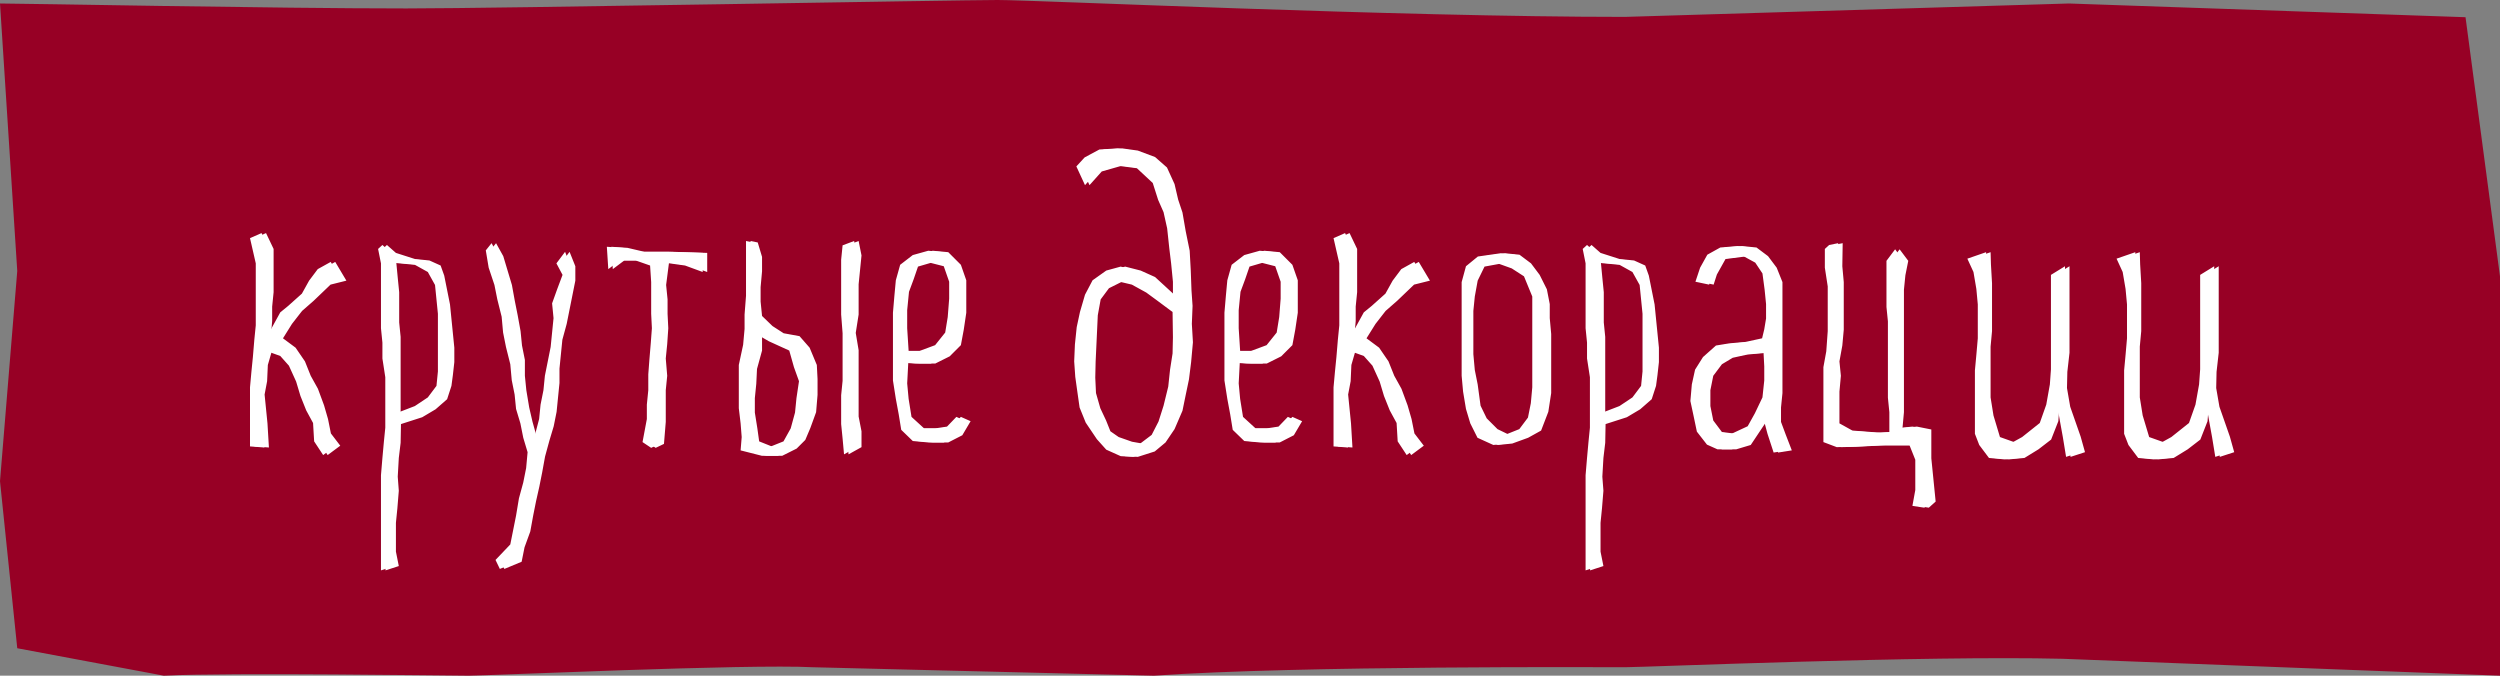
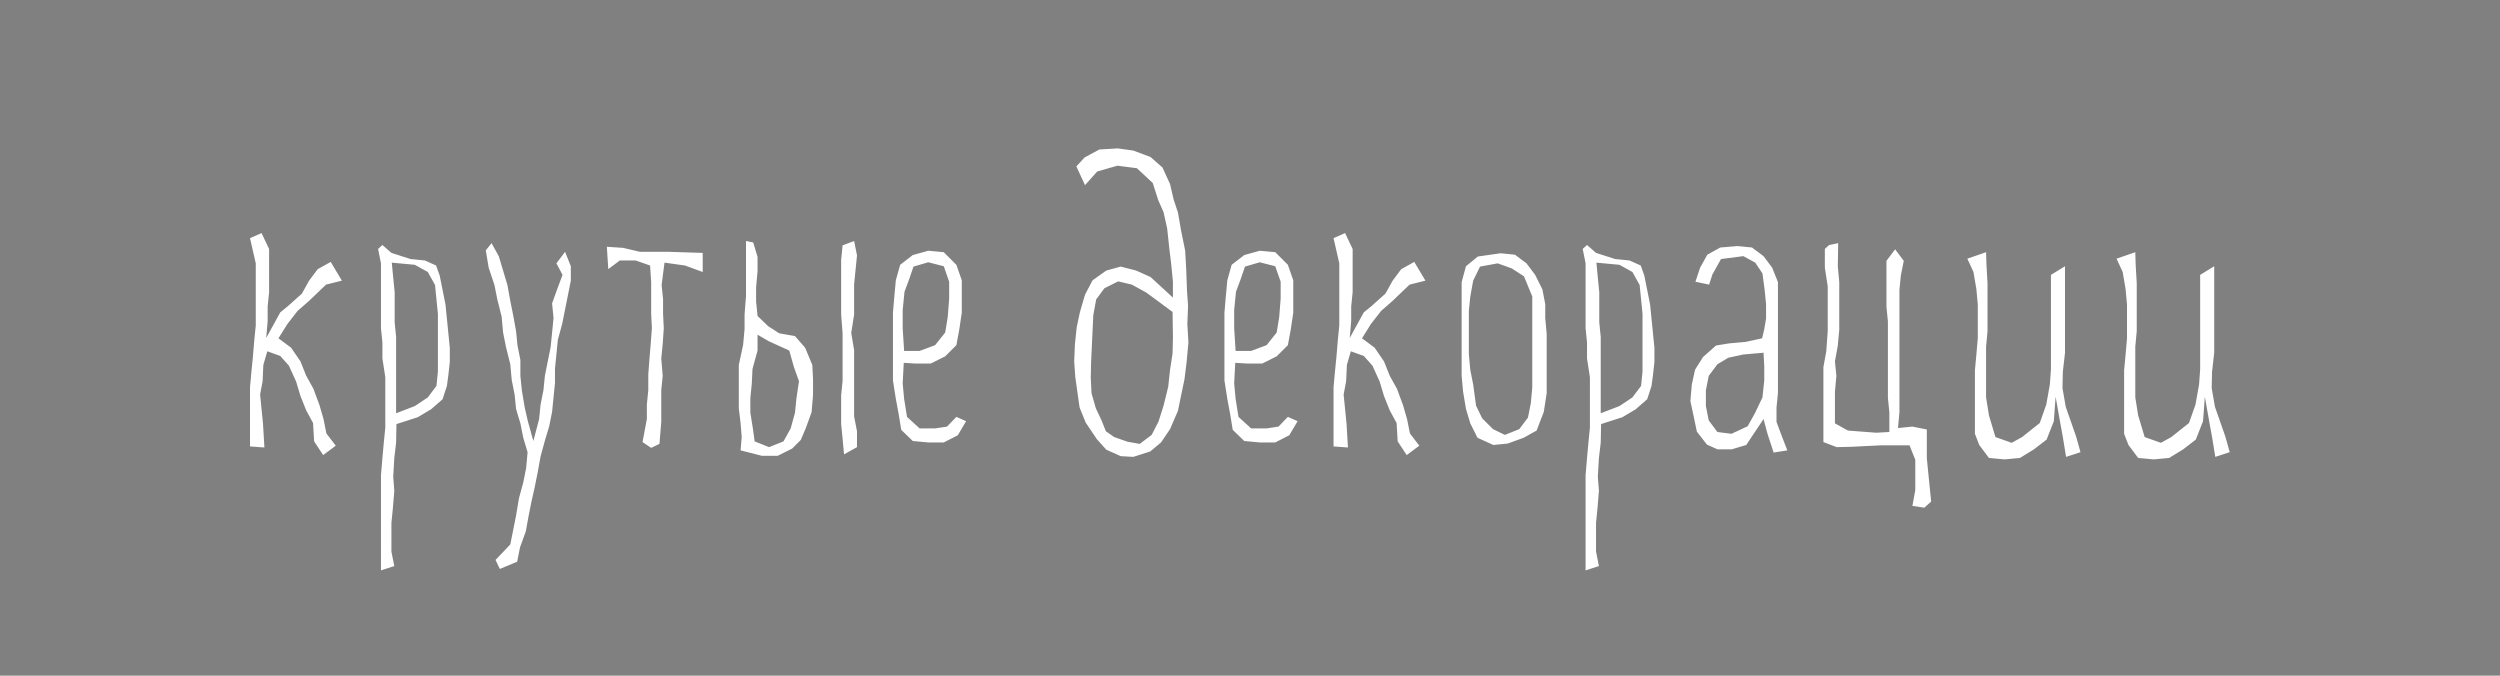
<svg xmlns="http://www.w3.org/2000/svg" width="111" height="30" viewBox="0 0 111 30" fill="none">
  <rect x="0" y="0" width="111" height="30" fill="#808080" stroke="none" />
-   <path d="M18.038 0.375C12.167 0.375 1.067 0.155 0 0.155L0.766 12.032L0 21.364L0.766 28.782L7.272 30C10.296 29.849 19.959 30 20.812 30C21.666 30 33.229 29.474 36.075 29.625L51.231 30C57.812 29.546 71.296 29.625 72.15 29.625C73.004 29.625 85.527 29.099 91.575 29.25L111 30V25.909V12.273L109.469 0.764L91.862 0.155L72.15 0.75C62.011 0.75 46.001 0 44.293 0C42.586 0 22.071 0.375 18.038 0.375Z" fill="#970025" />
-   <path d="M11.3 10.573L11.812 10.349L12.148 11.053V11.693V12.333V12.973L12.084 13.613V14.253L12.02 15.005L12.644 13.869L12.996 13.581L13.604 13.037L13.924 12.461L14.308 11.949L14.884 11.629L15.38 12.461L14.676 12.637L13.924 13.357L13.412 13.805L12.964 14.381L12.564 15.021L13.124 15.437L13.54 16.045L13.796 16.685L14.116 17.261L14.388 17.997L14.564 18.605L14.692 19.245L15.108 19.789L14.548 20.205L14.148 19.597L14.1 18.781L13.796 18.221L13.54 17.581L13.348 16.941L13.028 16.237L12.644 15.805L12.068 15.597L11.892 16.205L11.86 16.925L11.748 17.517L11.812 18.157L11.876 18.797L11.94 19.869L11.3 19.821V19.117V18.477V17.837V17.197L11.364 16.493L11.428 15.853L11.492 15.085L11.556 14.445V13.805V13.037V12.397V11.693L11.3 10.573ZM17.707 25.133L17.116 25.325V24.621V23.981V23.277V22.573V21.805V21.101L17.18 20.333L17.244 19.629L17.308 18.989V18.349V17.517V16.749L17.18 15.917V15.213L17.116 14.573V13.741V12.973V12.333V11.693L16.988 11.053L17.18 10.877L17.579 11.229L18.427 11.501L19.067 11.565L19.564 11.789L19.724 12.237L19.852 12.877L19.98 13.517L20.044 14.157L20.108 14.797L20.172 15.437V16.077L20.108 16.653L20.044 17.133L19.852 17.725L19.34 18.173L18.747 18.525L17.803 18.829L17.788 19.661L17.707 20.333L17.66 21.165L17.707 21.789L17.643 22.573L17.579 23.213V23.853V24.493L17.707 25.133ZM17.788 18.349L18.619 18.029L19.195 17.645L19.579 17.133L19.643 16.493V15.853V15.213V14.573V13.933L19.579 13.293L19.515 12.653L19.195 12.077L18.619 11.757L17.596 11.661L17.66 12.333L17.724 12.973V13.613V14.317L17.788 14.957V15.597V16.237V16.941V17.645V18.349ZM21.769 11.117L22.025 10.797L22.345 11.373L22.537 12.013L22.729 12.653L22.857 13.357L22.985 13.997L23.113 14.701L23.177 15.341L23.305 15.981V16.685L23.369 17.325L23.497 18.093L23.641 18.717L23.881 19.581L24.137 18.605L24.201 17.965L24.329 17.325L24.393 16.685L24.521 16.045L24.649 15.405L24.713 14.765L24.777 14.125L24.713 13.469L24.937 12.845L25.177 12.205L24.905 11.693L25.289 11.181L25.545 11.821V12.461L25.417 13.101L25.289 13.741L25.161 14.381L24.969 15.085L24.905 15.725L24.841 16.365V17.005L24.777 17.645L24.713 18.285L24.585 18.925L24.393 19.565L24.201 20.269L24.073 20.973L23.945 21.613L23.801 22.253L23.673 22.893L23.545 23.597L23.289 24.301L23.161 24.941L22.393 25.261L22.201 24.861L22.857 24.173L22.985 23.533L23.113 22.893L23.241 22.125L23.433 21.421L23.561 20.781L23.625 20.077L23.433 19.437L23.305 18.797L23.113 18.157L23.049 17.517L22.921 16.877L22.857 16.173L22.665 15.405L22.537 14.765L22.473 14.061L22.281 13.293L22.153 12.653L21.897 11.885L21.769 11.117ZM27.208 11.949L27.144 10.957L27.864 11.005L28.616 11.181H29.256H29.896L31.4 11.229V12.077L30.616 11.789L29.704 11.661L29.576 12.653L29.64 13.293V13.933L29.672 14.573L29.624 15.277L29.56 15.917L29.624 16.685L29.56 17.325V18.093V18.733L29.48 19.709L29.112 19.885L28.728 19.629L28.92 18.605V17.965L28.984 17.325V16.621L29.032 15.981L29.096 15.213L29.144 14.573L29.112 13.933V13.165V12.525L29.064 11.789L28.424 11.565H27.72L27.208 11.949ZM33.323 10.701L33.643 10.765L33.835 11.405V12.045L33.771 12.749V13.389L33.835 14.029L34.299 14.477L34.795 14.797L35.499 14.925L35.947 15.437L36.267 16.205L36.299 16.829V17.533L36.235 18.301L35.979 19.005L35.755 19.533L35.371 19.917L34.731 20.237H34.027L33.083 19.997L33.131 19.405L33.083 18.797L33.003 18.125V17.485V16.845V16.205L33.195 15.309L33.259 14.605V13.965L33.323 13.133V12.237V11.469V10.701ZM37.611 10.893L38.123 10.701L38.251 11.341L38.187 11.981L38.123 12.621V13.261V13.965L37.995 14.781L38.123 15.549V16.253V16.957V17.725V18.493L38.251 19.149V19.853L37.675 20.173L37.611 19.469L37.547 18.829V18.189V17.549L37.611 16.909V16.205V15.501V14.797L37.547 13.965V13.197V12.429V11.533L37.611 10.893ZM34.331 15.149L33.835 14.861V15.565L33.611 16.381L33.579 17.037L33.515 17.677V18.317L33.627 19.021L33.707 19.597L34.347 19.853L34.987 19.597L35.307 19.021L35.499 18.317L35.563 17.677L35.675 16.925L35.451 16.301L35.243 15.565L34.331 15.149ZM40.839 16.141L40.327 16.109L40.279 17.021L40.343 17.709L40.471 18.509L41.031 19.021H41.719L42.247 18.941L42.663 18.509L43.095 18.701L42.727 19.325L42.103 19.645H41.415L40.727 19.581L40.215 19.085L40.103 18.397L39.975 17.709L39.847 16.893V16.141V15.389V14.701V13.885L39.911 13.133L39.975 12.445L40.167 11.757L40.727 11.325L41.415 11.133L42.103 11.197L42.663 11.757L42.903 12.445V13.133V13.885L42.791 14.637L42.663 15.325L42.167 15.821L41.527 16.141H40.839ZM40.279 14.573L40.343 15.581H41.031L41.719 15.325L42.167 14.765L42.279 14.077L42.343 13.261V12.509L42.103 11.821L41.415 11.645L40.759 11.837L40.567 12.397L40.359 12.957L40.279 13.773V14.573ZM51.286 12.301L52.278 13.213V12.509L52.198 11.693L52.118 11.037L52.022 10.141L51.862 9.421L51.622 8.877L51.382 8.125L50.678 7.469L49.814 7.357L48.918 7.613L48.374 8.221L47.99 7.389L48.358 6.989L49.014 6.637L49.83 6.589L50.518 6.685L51.286 6.973L51.814 7.437L52.15 8.173L52.31 8.861L52.502 9.437L52.646 10.269L52.822 11.133L52.87 12.013L52.902 12.893L52.95 13.581L52.918 14.381L52.966 15.197L52.886 16.077L52.79 16.845L52.646 17.533L52.502 18.237L52.15 19.053L51.75 19.645L51.27 20.045L50.518 20.285L49.958 20.253L49.318 19.965L48.902 19.501L48.406 18.765L48.134 18.093L48.038 17.421L47.942 16.733L47.894 16.045L47.926 15.293L48.006 14.525L48.15 13.853L48.374 13.085L48.71 12.445L49.318 12.013L49.958 11.837L50.646 12.013L51.286 12.301ZM52.278 14.973L52.262 13.853L51.574 13.341L51.094 12.989L50.454 12.637L49.846 12.493L49.238 12.797L48.87 13.293L48.742 13.997L48.71 14.685L48.678 15.373L48.646 16.061L48.63 16.765L48.662 17.453L48.854 18.125L49.11 18.669L49.302 19.149L49.67 19.405L50.262 19.613L50.806 19.709L51.334 19.309L51.638 18.717L51.862 18.013L52.07 17.165L52.15 16.413L52.262 15.693L52.278 14.973ZM55.558 16.141L55.046 16.109L54.998 17.021L55.062 17.709L55.19 18.509L55.75 19.021H56.438L56.966 18.941L57.382 18.509L57.814 18.701L57.446 19.325L56.822 19.645H56.134L55.446 19.581L54.934 19.085L54.822 18.397L54.694 17.709L54.566 16.893V16.141V15.389V14.701V13.885L54.63 13.133L54.694 12.445L54.886 11.757L55.446 11.325L56.134 11.133L56.822 11.197L57.382 11.757L57.622 12.445V13.133V13.885L57.51 14.637L57.382 15.325L56.886 15.821L56.246 16.141H55.558ZM54.998 14.573L55.062 15.581H55.75L56.438 15.325L56.886 14.765L56.998 14.077L57.062 13.261V12.509L56.822 11.821L56.134 11.645L55.478 11.837L55.286 12.397L55.078 12.957L54.998 13.773V14.573ZM59.409 10.573L59.921 10.349L60.257 11.053V11.693V12.333V12.973L60.193 13.613V14.253L60.129 15.005L60.753 13.869L61.105 13.581L61.713 13.037L62.033 12.461L62.417 11.949L62.993 11.629L63.489 12.461L62.785 12.637L62.033 13.357L61.521 13.805L61.073 14.381L60.673 15.021L61.233 15.437L61.649 16.045L61.905 16.685L62.225 17.261L62.497 17.997L62.673 18.605L62.801 19.245L63.217 19.789L62.657 20.205L62.257 19.597L62.209 18.781L61.905 18.221L61.649 17.581L61.457 16.941L61.137 16.237L60.753 15.805L60.177 15.597L60.001 16.205L59.969 16.925L59.857 17.517L59.921 18.157L59.985 18.797L60.049 19.869L59.409 19.821V19.117V18.477V17.837V17.197L59.473 16.493L59.537 15.853L59.601 15.085L59.665 14.445V13.805V13.037V12.397V11.693L59.409 10.573ZM65.817 11.389L66.825 11.245L67.465 11.309L67.977 11.693L68.361 12.205L68.681 12.845L68.809 13.501V14.125L68.873 14.829V15.469V16.109V16.813V17.453L68.745 18.285L68.425 19.117L67.849 19.437L67.145 19.693L66.505 19.757L65.801 19.437L65.481 18.797L65.289 18.157L65.161 17.389L65.097 16.685V15.981V15.341V14.637V13.933V13.293V12.525L65.289 11.821L65.817 11.389ZM66.697 11.693L65.913 11.837L65.609 12.461L65.481 13.165L65.417 13.805V14.445V15.085V15.725L65.481 16.429L65.609 17.069L65.737 18.013L66.009 18.573L66.489 19.053L67.017 19.309L67.657 19.053L68.041 18.541L68.169 17.901L68.233 17.197V16.493V15.853V15.085V14.445V13.805V13.165L67.865 12.269L67.321 11.917L66.697 11.693ZM71.192 25.133L70.6 25.325V24.621V23.981V23.277V22.573V21.805V21.101L70.664 20.333L70.728 19.629L70.792 18.989V18.349V17.517V16.749L70.664 15.917V15.213L70.6 14.573V13.741V12.973V12.333V11.693L70.472 11.053L70.664 10.877L71.064 11.229L71.912 11.501L72.552 11.565L73.048 11.789L73.208 12.237L73.336 12.877L73.464 13.517L73.528 14.157L73.592 14.797L73.656 15.437V16.077L73.592 16.653L73.528 17.133L73.336 17.725L72.824 18.173L72.232 18.525L71.288 18.829L71.272 19.661L71.192 20.333L71.144 21.165L71.192 21.789L71.128 22.573L71.064 23.213V23.853V24.493L71.192 25.133ZM71.272 18.349L72.104 18.029L72.68 17.645L73.064 17.133L73.128 16.493V15.853V15.213V14.573V13.933L73.064 13.293L73 12.653L72.68 12.077L72.104 11.757L71.08 11.661L71.144 12.333L71.208 12.973V13.613V14.317L71.272 14.957V15.597V16.237V16.941V17.645V18.349ZM76.085 12.637L75.477 12.509L75.685 11.885L76.005 11.309L76.581 10.989L77.349 10.925L77.989 10.989L78.501 11.373L78.885 11.885L79.141 12.525V13.229V13.997V14.637V15.341V16.109V16.813V17.453L79.077 18.093V18.733L79.285 19.293L79.557 19.997L78.949 20.093L78.677 19.261L78.501 18.605L78.117 19.181L77.733 19.757L77.093 19.949H76.453L75.989 19.741L75.541 19.165L75.397 18.477L75.253 17.805L75.317 17.069L75.461 16.413L75.813 15.853L76.389 15.341L76.981 15.245L77.701 15.181L78.437 15.021L78.533 14.621L78.613 14.141V13.501L78.549 12.861L78.453 12.141L78.133 11.661L77.605 11.373L76.613 11.501L76.229 12.189L76.085 12.637ZM78.501 15.661L77.589 15.741L76.933 15.885L76.453 16.173L76.069 16.685L75.941 17.325V18.029L76.069 18.669L76.453 19.181L77.077 19.261L77.797 18.925L78.117 18.349L78.453 17.645L78.533 16.893V16.269L78.501 15.661ZM81.223 11.053L81.415 10.877L81.815 10.797L81.799 11.821L81.863 12.525V13.293V13.997V14.637L81.799 15.341L81.671 16.045L81.735 16.685L81.671 17.389V18.157V18.797L82.247 19.117L83.511 19.213L84.087 19.181V18.301L84.023 17.661V16.957V16.317V15.549V14.909V14.269L83.959 13.629V12.925V12.285V11.581L84.343 11.069L84.727 11.581L84.599 12.221L84.535 12.861V13.501V14.205V14.845V15.549V16.253V16.893V17.533V18.301L84.471 19.005L85.111 18.941L85.751 19.069V19.709V20.349L85.815 20.989L85.879 21.629L85.943 22.269L85.639 22.541L85.111 22.461L85.239 21.757V21.117V20.413L84.983 19.773H84.343H83.703L82.407 19.837L81.751 19.853L81.159 19.629V18.989V18.285V17.581V16.941V16.301L81.287 15.597L81.351 14.701V14.061V13.357V12.717L81.223 11.885V11.053ZM87.55 11.485L88.382 11.197L88.398 11.741L88.446 12.573V13.261V13.949V14.701L88.382 15.389V16.077V16.829V17.645L88.51 18.445L88.798 19.405L89.518 19.661L89.982 19.405L90.766 18.781L91.054 17.965L91.214 17.069L91.262 16.397V15.709V15.021V14.333V13.645V12.957V12.205L91.886 11.821V12.573V13.325V14.013V14.829V15.661L91.79 16.509L91.774 17.229L91.918 18.061L92.142 18.701L92.382 19.389L92.574 20.077L91.934 20.285L91.79 19.405L91.662 18.701L91.47 17.613L91.39 18.701L91.07 19.517L90.51 19.949L89.886 20.333L89.198 20.397L88.51 20.333L88.078 19.757L87.886 19.261V18.573V17.821V17.133V16.445L87.95 15.757L88.014 15.021V14.269V13.517L87.95 12.829L87.822 12.077L87.55 11.485ZM94.175 11.485L95.007 11.197L95.023 11.741L95.071 12.573V13.261V13.949V14.701L95.007 15.389V16.077V16.829V17.645L95.135 18.445L95.423 19.405L96.143 19.661L96.607 19.405L97.391 18.781L97.679 17.965L97.839 17.069L97.887 16.397V15.709V15.021V14.333V13.645V12.957V12.205L98.511 11.821V12.573V13.325V14.013V14.829V15.661L98.415 16.509L98.399 17.229L98.543 18.061L98.767 18.701L99.007 19.389L99.199 20.077L98.559 20.285L98.415 19.405L98.287 18.701L98.095 17.613L98.015 18.701L97.695 19.517L97.135 19.949L96.511 20.333L95.823 20.397L95.135 20.333L94.703 19.757L94.511 19.261V18.573V17.821V17.133V16.445L94.575 15.757L94.639 15.021V14.269V13.517L94.575 12.829L94.447 12.077L94.175 11.485Z" fill="white" />
  <path d="M11.1 10.573L11.612 10.349L11.948 11.053V11.693V12.333V12.973L11.884 13.613V14.253L11.82 15.005L12.444 13.869L12.796 13.581L13.404 13.037L13.724 12.461L14.108 11.949L14.684 11.629L15.18 12.461L14.476 12.637L13.724 13.357L13.212 13.805L12.764 14.381L12.364 15.021L12.924 15.437L13.34 16.045L13.596 16.685L13.916 17.261L14.188 17.997L14.364 18.605L14.492 19.245L14.908 19.789L14.348 20.205L13.948 19.597L13.9 18.781L13.596 18.221L13.34 17.581L13.148 16.941L12.828 16.237L12.444 15.805L11.868 15.597L11.692 16.205L11.66 16.925L11.548 17.517L11.612 18.157L11.676 18.797L11.74 19.869L11.1 19.821V19.117V18.477V17.837V17.197L11.164 16.493L11.228 15.853L11.292 15.085L11.356 14.445V13.805V13.037V12.397V11.693L11.1 10.573ZM17.507 25.133L16.915 25.325V24.621V23.981V23.277V22.573V21.805V21.101L16.979 20.333L17.043 19.629L17.107 18.989V18.349V17.517V16.749L16.979 15.917V15.213L16.915 14.573V13.741V12.973V12.333V11.693L16.787 11.053L16.979 10.877L17.379 11.229L18.227 11.501L18.867 11.565L19.363 11.789L19.523 12.237L19.651 12.877L19.779 13.517L19.843 14.157L19.907 14.797L19.971 15.437V16.077L19.907 16.653L19.843 17.133L19.651 17.725L19.139 18.173L18.547 18.525L17.603 18.829L17.587 19.661L17.507 20.333L17.459 21.165L17.507 21.789L17.443 22.573L17.379 23.213V23.853V24.493L17.507 25.133ZM17.587 18.349L18.419 18.029L18.995 17.645L19.379 17.133L19.443 16.493V15.853V15.213V14.573V13.933L19.379 13.293L19.315 12.653L18.995 12.077L18.419 11.757L17.395 11.661L17.459 12.333L17.523 12.973V13.613V14.317L17.587 14.957V15.597V16.237V16.941V17.645V18.349ZM21.569 11.117L21.825 10.797L22.145 11.373L22.337 12.013L22.529 12.653L22.657 13.357L22.785 13.997L22.913 14.701L22.977 15.341L23.105 15.981V16.685L23.169 17.325L23.297 18.093L23.441 18.717L23.681 19.581L23.937 18.605L24.001 17.965L24.129 17.325L24.193 16.685L24.321 16.045L24.449 15.405L24.513 14.765L24.577 14.125L24.513 13.469L24.737 12.845L24.977 12.205L24.705 11.693L25.089 11.181L25.345 11.821V12.461L25.217 13.101L25.089 13.741L24.961 14.381L24.769 15.085L24.705 15.725L24.641 16.365V17.005L24.577 17.645L24.513 18.285L24.385 18.925L24.193 19.565L24.001 20.269L23.873 20.973L23.745 21.613L23.601 22.253L23.473 22.893L23.345 23.597L23.089 24.301L22.961 24.941L22.193 25.261L22.001 24.861L22.657 24.173L22.785 23.533L22.913 22.893L23.041 22.125L23.233 21.421L23.361 20.781L23.425 20.077L23.233 19.437L23.105 18.797L22.913 18.157L22.849 17.517L22.721 16.877L22.657 16.173L22.465 15.405L22.337 14.765L22.273 14.061L22.081 13.293L21.953 12.653L21.697 11.885L21.569 11.117ZM27.008 11.949L26.944 10.957L27.664 11.005L28.416 11.181H29.056H29.696L31.2 11.229V12.077L30.416 11.789L29.504 11.661L29.376 12.653L29.44 13.293V13.933L29.472 14.573L29.424 15.277L29.36 15.917L29.424 16.685L29.36 17.325V18.093V18.733L29.28 19.709L28.912 19.885L28.528 19.629L28.72 18.605V17.965L28.784 17.325V16.621L28.832 15.981L28.896 15.213L28.944 14.573L28.912 13.933V13.165V12.525L28.864 11.789L28.224 11.565H27.52L27.008 11.949ZM33.123 10.701L33.443 10.765L33.635 11.405V12.045L33.571 12.749V13.389L33.635 14.029L34.099 14.477L34.595 14.797L35.299 14.925L35.747 15.437L36.067 16.205L36.099 16.829V17.533L36.035 18.301L35.779 19.005L35.555 19.533L35.171 19.917L34.531 20.237H33.827L32.883 19.997L32.931 19.405L32.883 18.797L32.803 18.125V17.485V16.845V16.205L32.995 15.309L33.059 14.605V13.965L33.123 13.133V12.237V11.469V10.701ZM37.411 10.893L37.923 10.701L38.051 11.341L37.987 11.981L37.923 12.621V13.261V13.965L37.795 14.781L37.923 15.549V16.253V16.957V17.725V18.493L38.051 19.149V19.853L37.475 20.173L37.411 19.469L37.347 18.829V18.189V17.549L37.411 16.909V16.205V15.501V14.797L37.347 13.965V13.197V12.429V11.533L37.411 10.893ZM34.131 15.149L33.635 14.861V15.565L33.411 16.381L33.379 17.037L33.315 17.677V18.317L33.427 19.021L33.507 19.597L34.147 19.853L34.787 19.597L35.107 19.021L35.299 18.317L35.363 17.677L35.475 16.925L35.251 16.301L35.043 15.565L34.131 15.149ZM40.639 16.141L40.127 16.109L40.079 17.021L40.143 17.709L40.271 18.509L40.831 19.021H41.519L42.047 18.941L42.463 18.509L42.895 18.701L42.527 19.325L41.903 19.645H41.215L40.527 19.581L40.015 19.085L39.903 18.397L39.775 17.709L39.647 16.893V16.141V15.389V14.701V13.885L39.711 13.133L39.775 12.445L39.967 11.757L40.527 11.325L41.215 11.133L41.903 11.197L42.463 11.757L42.703 12.445V13.133V13.885L42.591 14.637L42.463 15.325L41.967 15.821L41.327 16.141H40.639ZM40.079 14.573L40.143 15.581H40.831L41.519 15.325L41.967 14.765L42.079 14.077L42.143 13.261V12.509L41.903 11.821L41.215 11.645L40.559 11.837L40.367 12.397L40.159 12.957L40.079 13.773V14.573ZM51.086 12.301L52.078 13.213V12.509L51.998 11.693L51.918 11.037L51.822 10.141L51.662 9.421L51.422 8.877L51.182 8.125L50.478 7.469L49.614 7.357L48.718 7.613L48.174 8.221L47.79 7.389L48.158 6.989L48.814 6.637L49.63 6.589L50.318 6.685L51.086 6.973L51.614 7.437L51.95 8.173L52.11 8.861L52.302 9.437L52.446 10.269L52.622 11.133L52.67 12.013L52.702 12.893L52.75 13.581L52.718 14.381L52.766 15.197L52.686 16.077L52.59 16.845L52.446 17.533L52.302 18.237L51.95 19.053L51.55 19.645L51.07 20.045L50.318 20.285L49.758 20.253L49.118 19.965L48.702 19.501L48.206 18.765L47.934 18.093L47.838 17.421L47.742 16.733L47.694 16.045L47.726 15.293L47.806 14.525L47.95 13.853L48.174 13.085L48.51 12.445L49.118 12.013L49.758 11.837L50.446 12.013L51.086 12.301ZM52.078 14.973L52.062 13.853L51.374 13.341L50.894 12.989L50.254 12.637L49.646 12.493L49.038 12.797L48.67 13.293L48.542 13.997L48.51 14.685L48.478 15.373L48.446 16.061L48.43 16.765L48.462 17.453L48.654 18.125L48.91 18.669L49.102 19.149L49.47 19.405L50.062 19.613L50.606 19.709L51.134 19.309L51.438 18.717L51.662 18.013L51.87 17.165L51.95 16.413L52.062 15.693L52.078 14.973ZM55.357 16.141L54.845 16.109L54.797 17.021L54.861 17.709L54.989 18.509L55.549 19.021H56.237L56.765 18.941L57.181 18.509L57.613 18.701L57.245 19.325L56.621 19.645H55.933L55.245 19.581L54.733 19.085L54.621 18.397L54.493 17.709L54.365 16.893V16.141V15.389V14.701V13.885L54.429 13.133L54.493 12.445L54.685 11.757L55.245 11.325L55.933 11.133L56.621 11.197L57.181 11.757L57.421 12.445V13.133V13.885L57.309 14.637L57.181 15.325L56.685 15.821L56.045 16.141H55.357ZM54.797 14.573L54.861 15.581H55.549L56.237 15.325L56.685 14.765L56.797 14.077L56.861 13.261V12.509L56.621 11.821L55.933 11.645L55.277 11.837L55.085 12.397L54.877 12.957L54.797 13.773V14.573ZM59.209 10.573L59.721 10.349L60.057 11.053V11.693V12.333V12.973L59.993 13.613V14.253L59.929 15.005L60.553 13.869L60.905 13.581L61.513 13.037L61.833 12.461L62.217 11.949L62.793 11.629L63.289 12.461L62.585 12.637L61.833 13.357L61.321 13.805L60.873 14.381L60.473 15.021L61.033 15.437L61.449 16.045L61.705 16.685L62.025 17.261L62.297 17.997L62.473 18.605L62.601 19.245L63.017 19.789L62.457 20.205L62.057 19.597L62.009 18.781L61.705 18.221L61.449 17.581L61.257 16.941L60.937 16.237L60.553 15.805L59.977 15.597L59.801 16.205L59.769 16.925L59.657 17.517L59.721 18.157L59.785 18.797L59.849 19.869L59.209 19.821V19.117V18.477V17.837V17.197L59.273 16.493L59.337 15.853L59.401 15.085L59.465 14.445V13.805V13.037V12.397V11.693L59.209 10.573ZM65.617 11.389L66.625 11.245L67.265 11.309L67.777 11.693L68.161 12.205L68.481 12.845L68.609 13.501V14.125L68.673 14.829V15.469V16.109V16.813V17.453L68.545 18.285L68.225 19.117L67.649 19.437L66.945 19.693L66.305 19.757L65.601 19.437L65.281 18.797L65.089 18.157L64.961 17.389L64.897 16.685V15.981V15.341V14.637V13.933V13.293V12.525L65.089 11.821L65.617 11.389ZM66.497 11.693L65.713 11.837L65.409 12.461L65.281 13.165L65.217 13.805V14.445V15.085V15.725L65.281 16.429L65.409 17.069L65.537 18.013L65.809 18.573L66.289 19.053L66.817 19.309L67.457 19.053L67.841 18.541L67.969 17.901L68.033 17.197V16.493V15.853V15.085V14.445V13.805V13.165L67.665 12.269L67.121 11.917L66.497 11.693ZM70.992 25.133L70.4 25.325V24.621V23.981V23.277V22.573V21.805V21.101L70.464 20.333L70.528 19.629L70.592 18.989V18.349V17.517V16.749L70.464 15.917V15.213L70.4 14.573V13.741V12.973V12.333V11.693L70.272 11.053L70.464 10.877L70.864 11.229L71.712 11.501L72.352 11.565L72.848 11.789L73.008 12.237L73.136 12.877L73.264 13.517L73.328 14.157L73.392 14.797L73.456 15.437V16.077L73.392 16.653L73.328 17.133L73.136 17.725L72.624 18.173L72.032 18.525L71.088 18.829L71.072 19.661L70.992 20.333L70.944 21.165L70.992 21.789L70.928 22.573L70.864 23.213V23.853V24.493L70.992 25.133ZM71.072 18.349L71.904 18.029L72.48 17.645L72.864 17.133L72.928 16.493V15.853V15.213V14.573V13.933L72.864 13.293L72.8 12.653L72.48 12.077L71.904 11.757L70.88 11.661L70.944 12.333L71.008 12.973V13.613V14.317L71.072 14.957V15.597V16.237V16.941V17.645V18.349ZM75.885 12.637L75.277 12.509L75.485 11.885L75.805 11.309L76.381 10.989L77.149 10.925L77.789 10.989L78.301 11.373L78.685 11.885L78.941 12.525V13.229V13.997V14.637V15.341V16.109V16.813V17.453L78.877 18.093V18.733L79.085 19.293L79.357 19.997L78.749 20.093L78.477 19.261L78.301 18.605L77.917 19.181L77.533 19.757L76.893 19.949H76.253L75.789 19.741L75.341 19.165L75.197 18.477L75.053 17.805L75.117 17.069L75.261 16.413L75.613 15.853L76.189 15.341L76.781 15.245L77.501 15.181L78.237 15.021L78.333 14.621L78.413 14.141V13.501L78.349 12.861L78.253 12.141L77.933 11.661L77.405 11.373L76.413 11.501L76.029 12.189L75.885 12.637ZM78.301 15.661L77.389 15.741L76.733 15.885L76.253 16.173L75.869 16.685L75.741 17.325V18.029L75.869 18.669L76.253 19.181L76.877 19.261L77.597 18.925L77.917 18.349L78.253 17.645L78.333 16.893V16.269L78.301 15.661ZM81.023 11.053L81.215 10.877L81.615 10.797L81.599 11.821L81.663 12.525V13.293V13.997V14.637L81.599 15.341L81.471 16.045L81.535 16.685L81.471 17.389V18.157V18.797L82.047 19.117L83.311 19.213L83.887 19.181V18.301L83.823 17.661V16.957V16.317V15.549V14.909V14.269L83.759 13.629V12.925V12.285V11.581L84.143 11.069L84.527 11.581L84.399 12.221L84.335 12.861V13.501V14.205V14.845V15.549V16.253V16.893V17.533V18.301L84.271 19.005L84.911 18.941L85.551 19.069V19.709V20.349L85.615 20.989L85.679 21.629L85.743 22.269L85.439 22.541L84.911 22.461L85.039 21.757V21.117V20.413L84.783 19.773H84.143H83.503L82.207 19.837L81.551 19.853L80.959 19.629V18.989V18.285V17.581V16.941V16.301L81.087 15.597L81.151 14.701V14.061V13.357V12.717L81.023 11.885V11.053ZM87.35 11.485L88.182 11.197L88.198 11.741L88.246 12.573V13.261V13.949V14.701L88.182 15.389V16.077V16.829V17.645L88.31 18.445L88.598 19.405L89.318 19.661L89.782 19.405L90.566 18.781L90.854 17.965L91.014 17.069L91.062 16.397V15.709V15.021V14.333V13.645V12.957V12.205L91.686 11.821V12.573V13.325V14.013V14.829V15.661L91.59 16.509L91.574 17.229L91.718 18.061L91.942 18.701L92.182 19.389L92.374 20.077L91.734 20.285L91.59 19.405L91.462 18.701L91.27 17.613L91.19 18.701L90.87 19.517L90.31 19.949L89.686 20.333L88.998 20.397L88.31 20.333L87.878 19.757L87.686 19.261V18.573V17.821V17.133V16.445L87.75 15.757L87.814 15.021V14.269V13.517L87.75 12.829L87.622 12.077L87.35 11.485ZM93.975 11.485L94.807 11.197L94.823 11.741L94.871 12.573V13.261V13.949V14.701L94.807 15.389V16.077V16.829V17.645L94.935 18.445L95.223 19.405L95.943 19.661L96.407 19.405L97.191 18.781L97.479 17.965L97.639 17.069L97.687 16.397V15.709V15.021V14.333V13.645V12.957V12.205L98.311 11.821V12.573V13.325V14.013V14.829V15.661L98.215 16.509L98.199 17.229L98.343 18.061L98.567 18.701L98.807 19.389L98.999 20.077L98.359 20.285L98.215 19.405L98.087 18.701L97.895 17.613L97.815 18.701L97.495 19.517L96.935 19.949L96.311 20.333L95.623 20.397L94.935 20.333L94.503 19.757L94.311 19.261V18.573V17.821V17.133V16.445L94.375 15.757L94.439 15.021V14.269V13.517L94.375 12.829L94.247 12.077L93.975 11.485Z" fill="white" />
</svg>